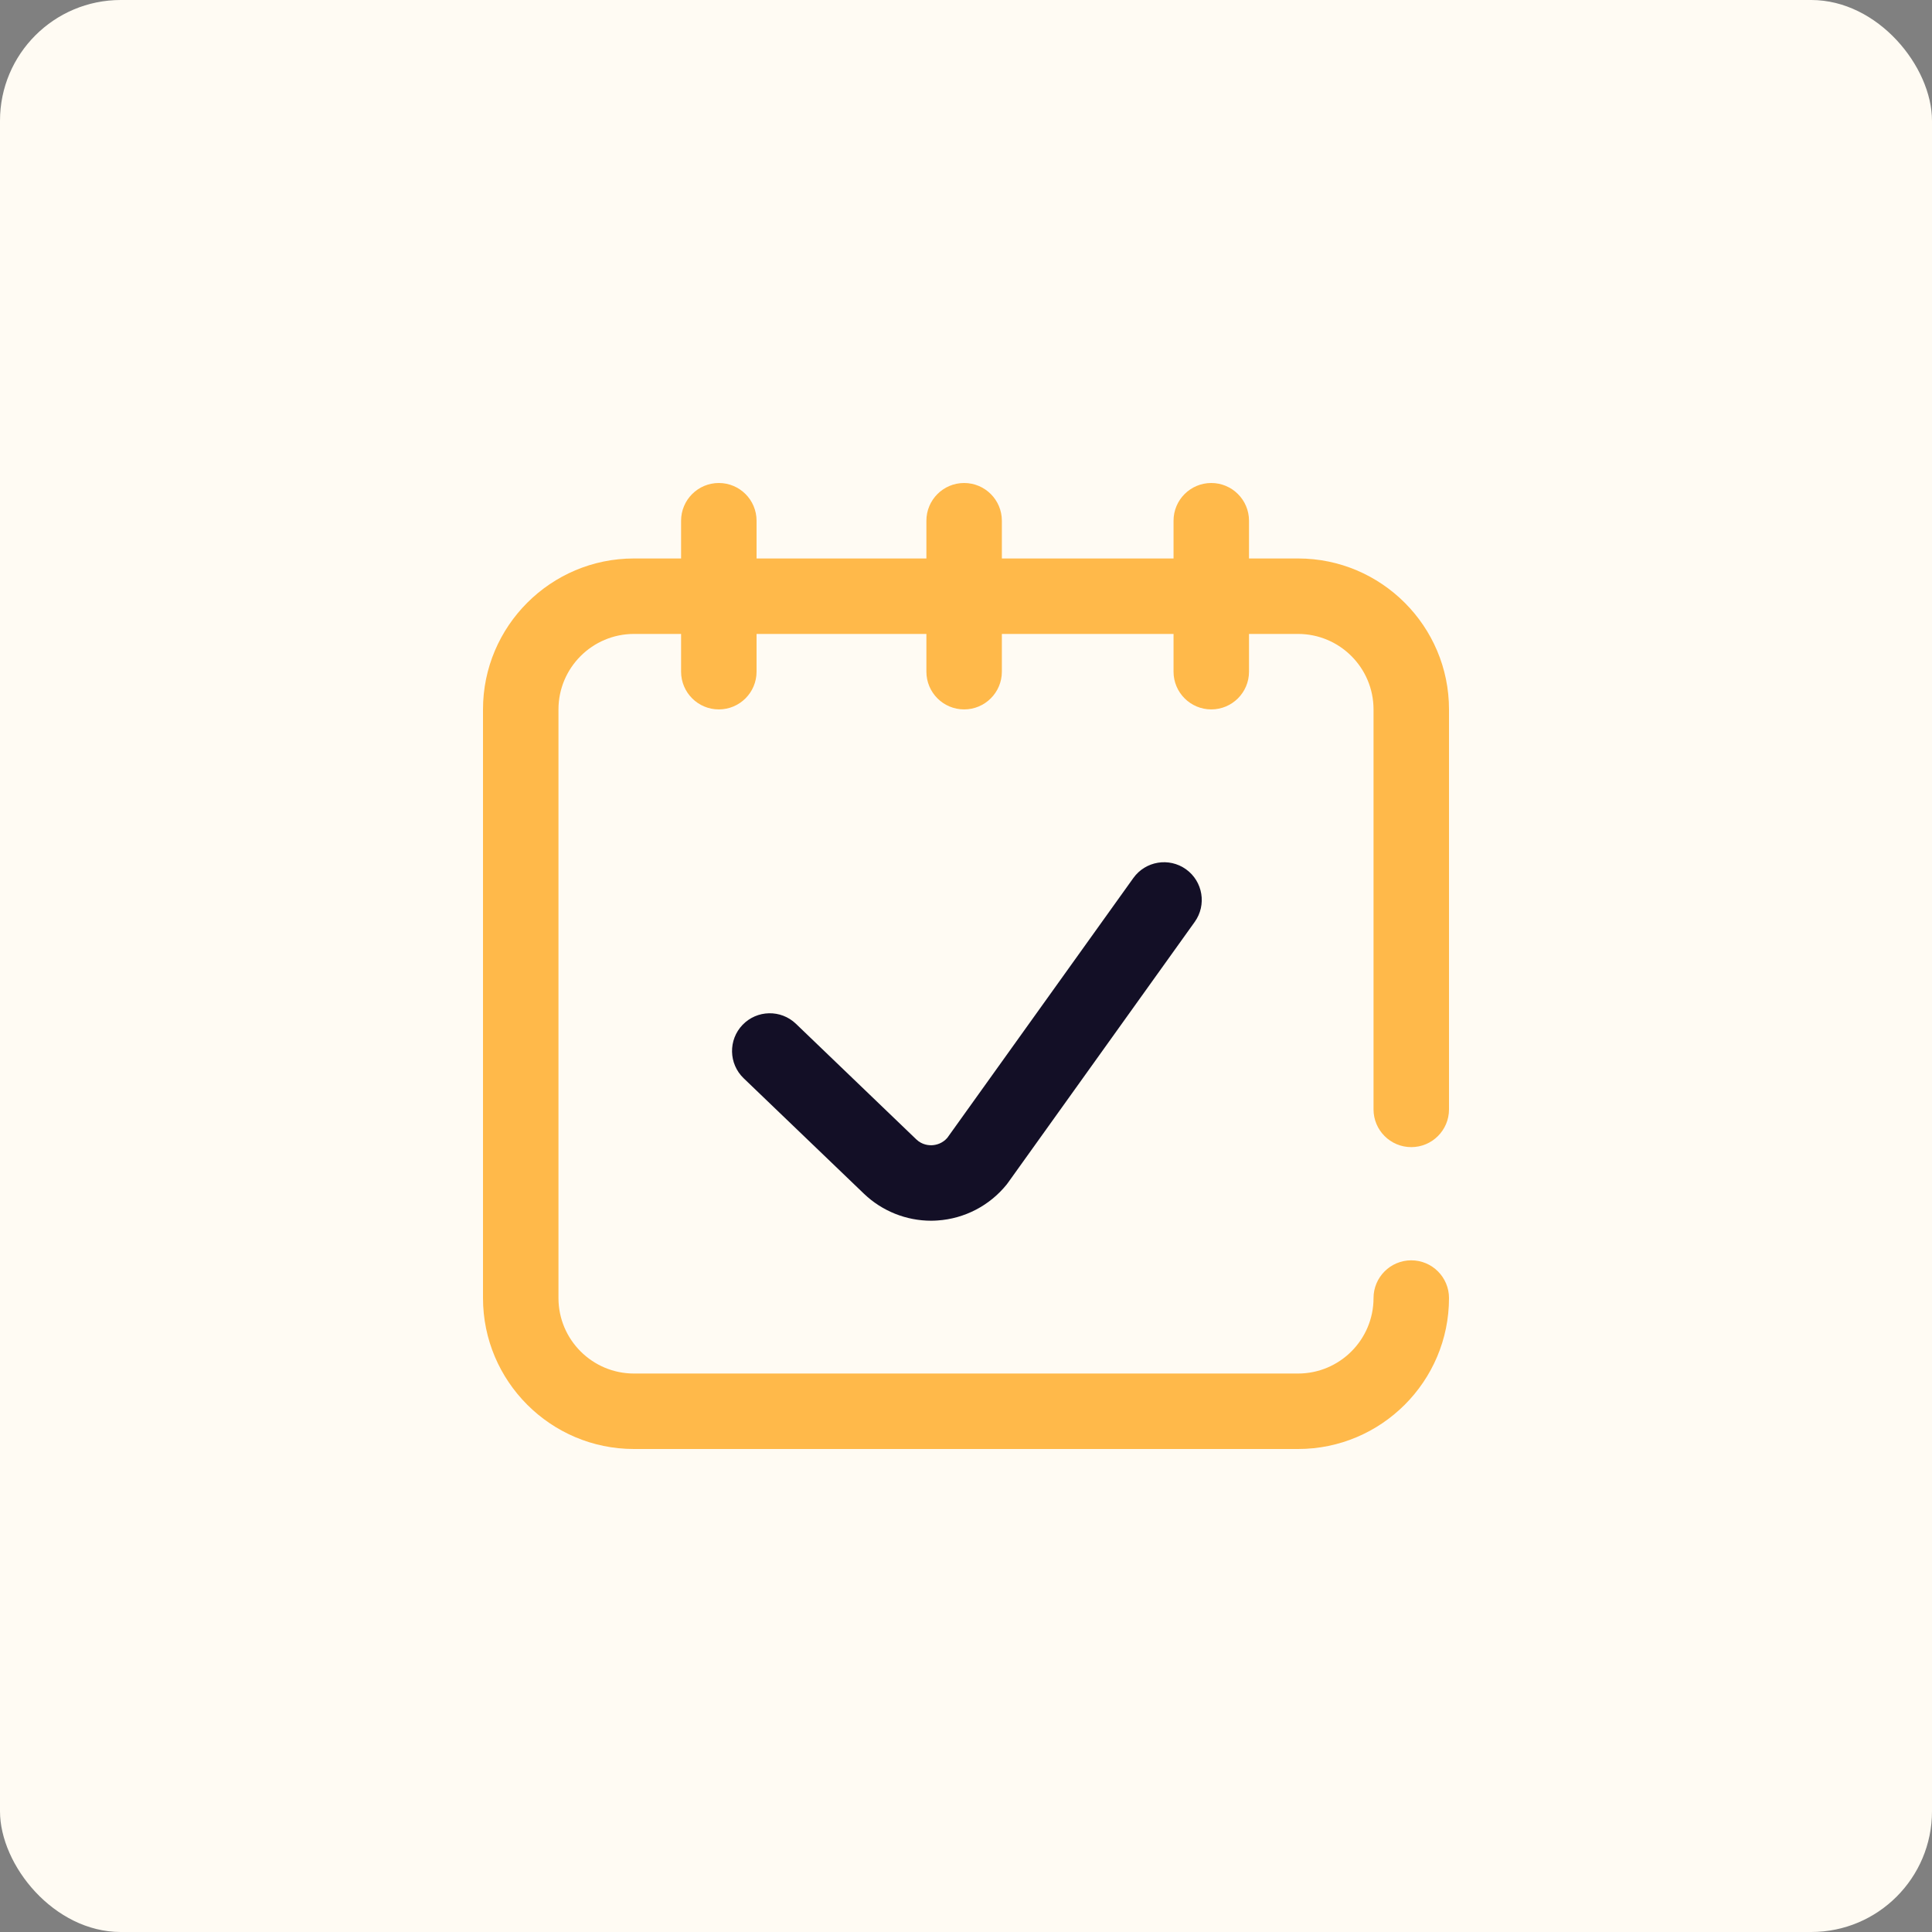
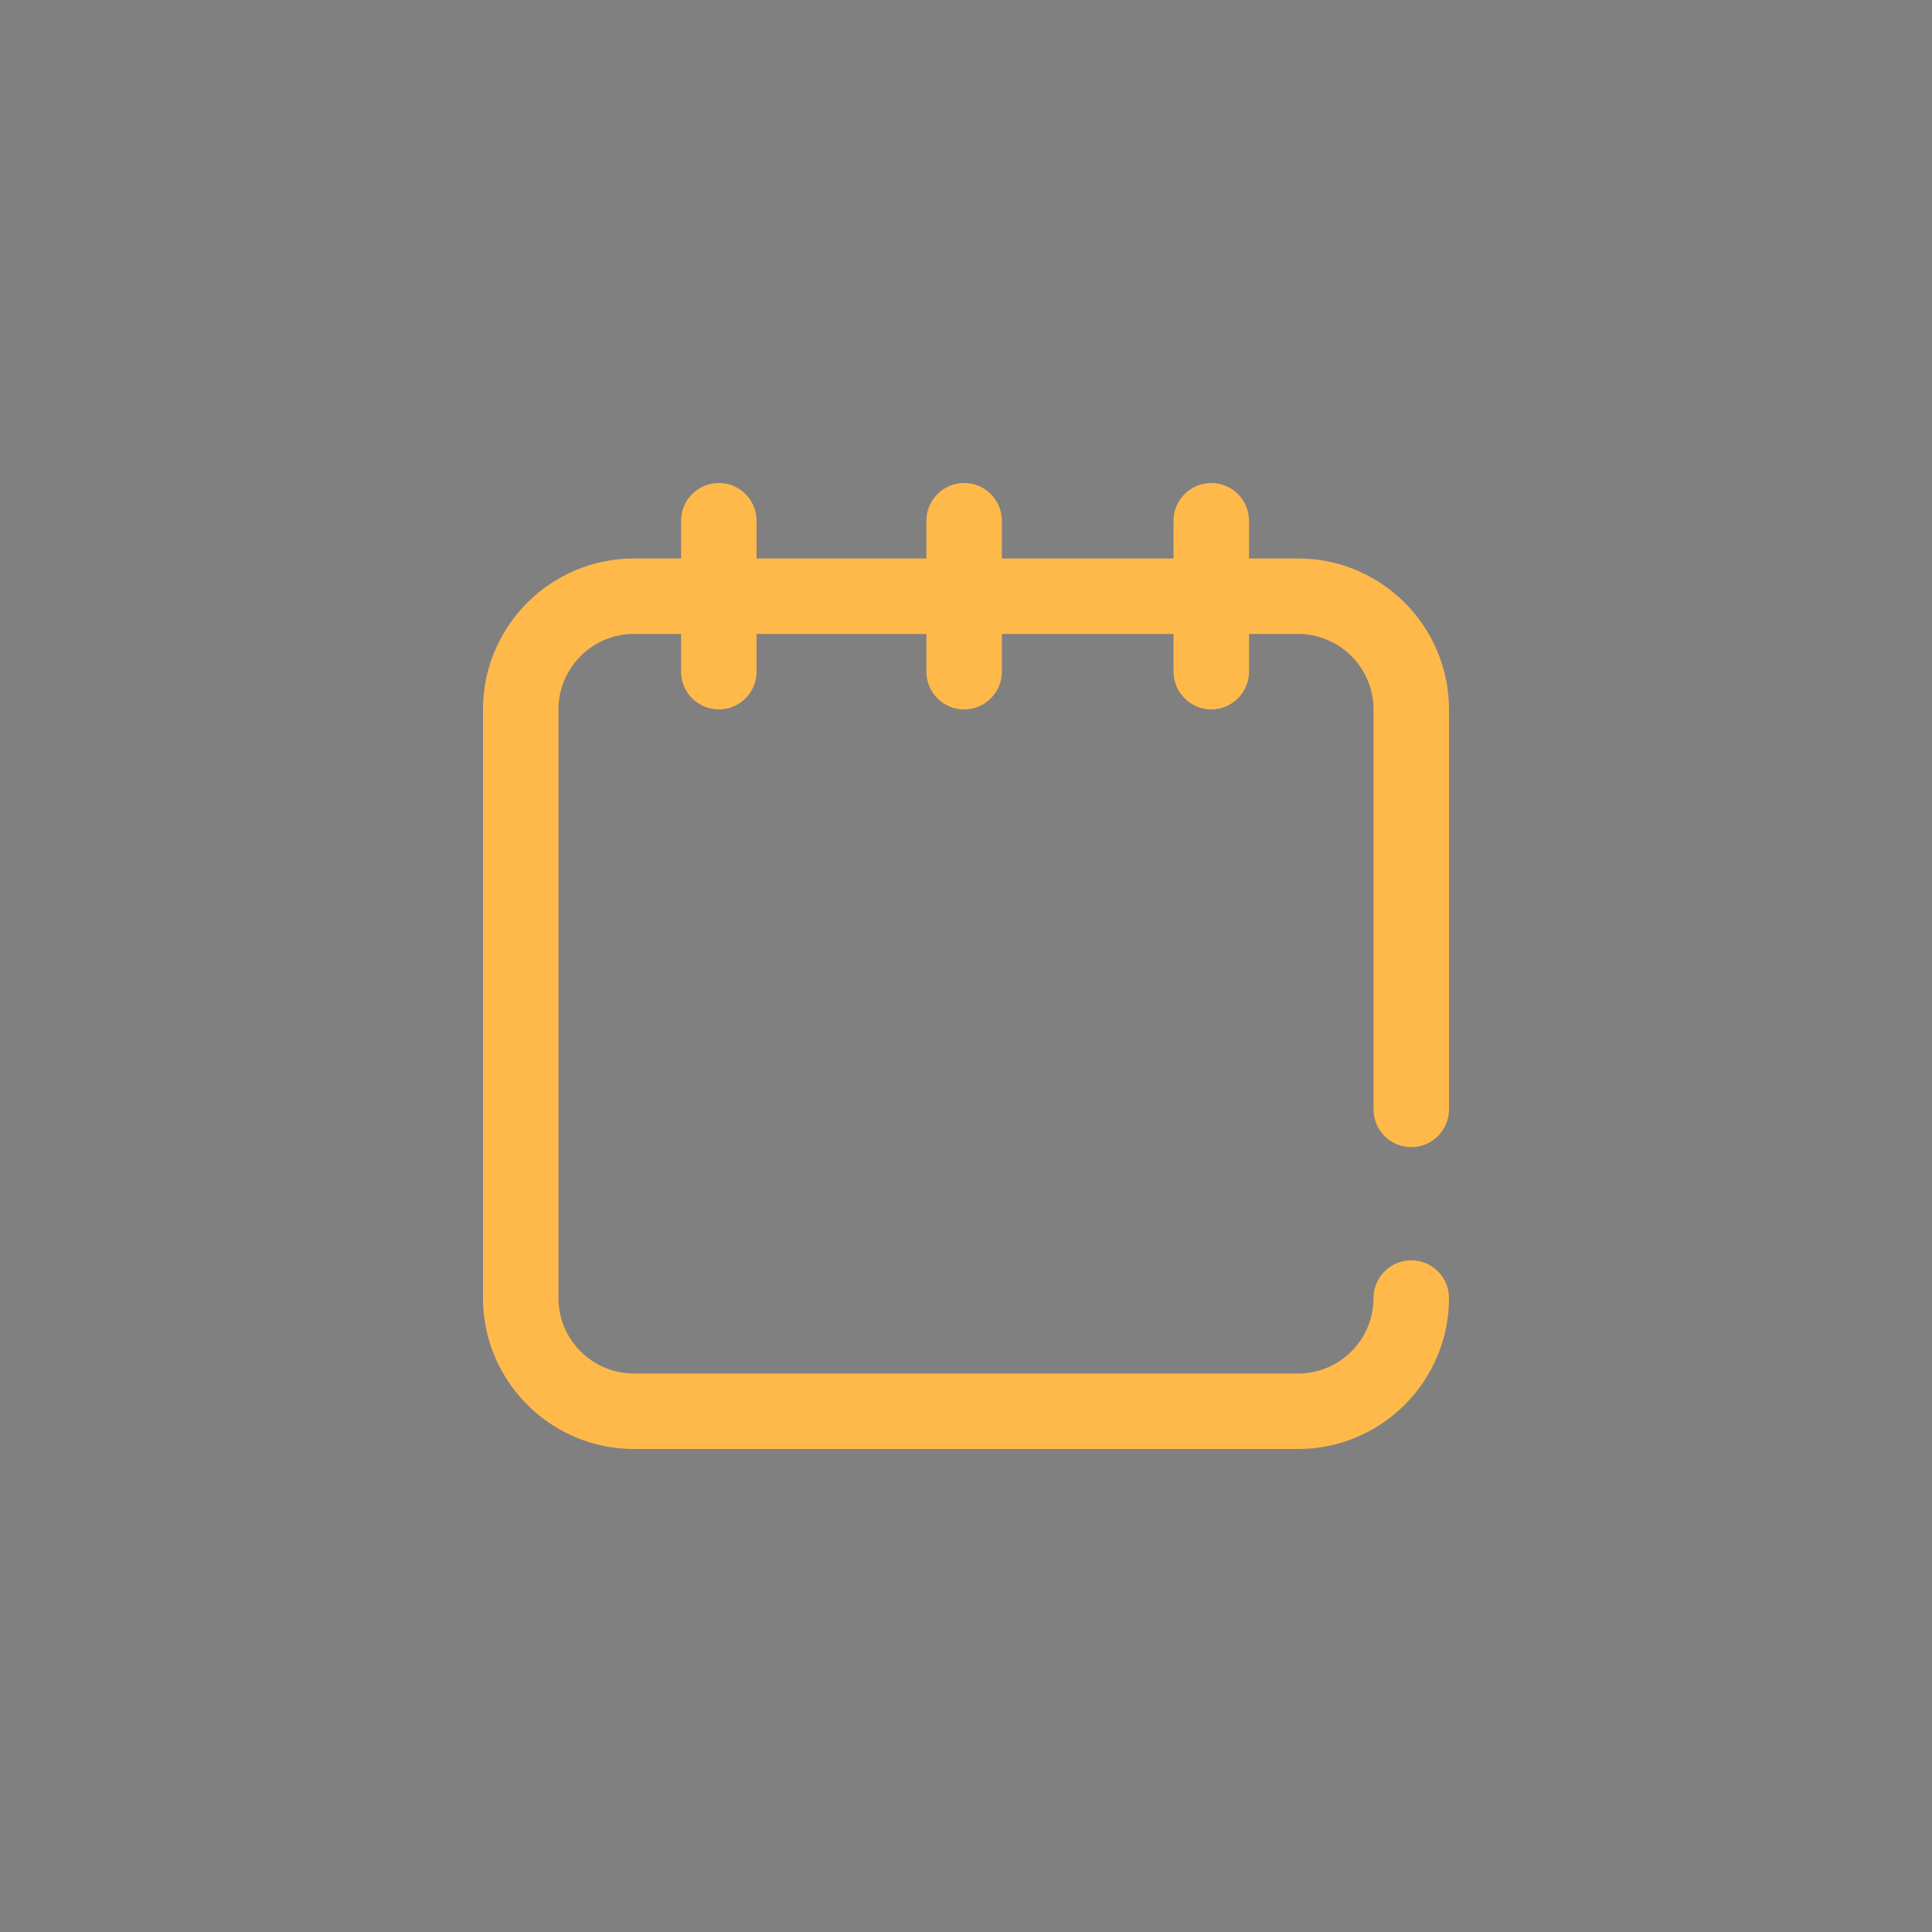
<svg xmlns="http://www.w3.org/2000/svg" width="64" height="64" viewBox="0 0 64 64" fill="none">
  <rect x="0" y="0" width="64" height="64" fill="#808080" stroke="none" />
-   <rect width="64" height="64" rx="4" fill="#FFFBF3" />
  <g clip-path="url(#clip0_7511_73470)">
    <path d="M46.75 38C47.44 38 48 37.44 48 36.75V23.5C48 20.743 45.757 18.5 43 18.5H41.375V17.25C41.375 16.56 40.815 16 40.125 16C39.435 16 38.875 16.56 38.875 17.25V18.5H33.188V17.25C33.188 16.56 32.628 16 31.938 16C31.247 16 30.688 16.56 30.688 17.25V18.5H25.062V17.25C25.062 16.56 24.503 16 23.812 16C23.122 16 22.562 16.56 22.562 17.25V18.5H21C18.243 18.5 16 20.743 16 23.5V43C16 45.757 18.243 48 21 48H43C45.757 48 48 45.757 48 43C48 42.31 47.44 41.75 46.75 41.75C46.06 41.75 45.5 42.31 45.5 43C45.5 44.379 44.379 45.5 43 45.5H21C19.622 45.5 18.5 44.379 18.5 43V23.5C18.5 22.122 19.622 21 21 21H22.562V22.25C22.562 22.94 23.122 23.5 23.812 23.5C24.503 23.5 25.062 22.94 25.062 22.25V21H30.688V22.25C30.688 22.94 31.247 23.5 31.938 23.5C32.628 23.5 33.188 22.94 33.188 22.25V21H38.875V22.25C38.875 22.94 39.435 23.5 40.125 23.5C40.815 23.5 41.375 22.94 41.375 22.25V21H43C44.379 21 45.5 22.122 45.5 23.5V36.75C45.5 37.44 46.06 38 46.75 38Z" fill="#FFB94A" />
-     <path d="M37.544 29.085L31.382 37.691C31.214 37.886 31.003 37.928 30.89 37.936C30.774 37.944 30.548 37.929 30.355 37.745L26.366 33.914C25.868 33.436 25.076 33.452 24.598 33.95C24.12 34.448 24.136 35.24 24.634 35.718L28.627 39.551C29.225 40.121 30.023 40.438 30.844 40.438C30.915 40.438 30.986 40.435 31.056 40.43C31.951 40.371 32.786 39.936 33.348 39.237C33.363 39.219 33.377 39.2 33.39 39.181L39.576 30.54C39.978 29.979 39.849 29.198 39.288 28.796C38.726 28.394 37.945 28.524 37.544 29.085Z" fill="#130F26" />
  </g>
  <defs>
    <clipPath id="clip0_7511_73470">
      <rect width="32" height="32" fill="white" transform="translate(16 16)" />
    </clipPath>
  </defs>
</svg>